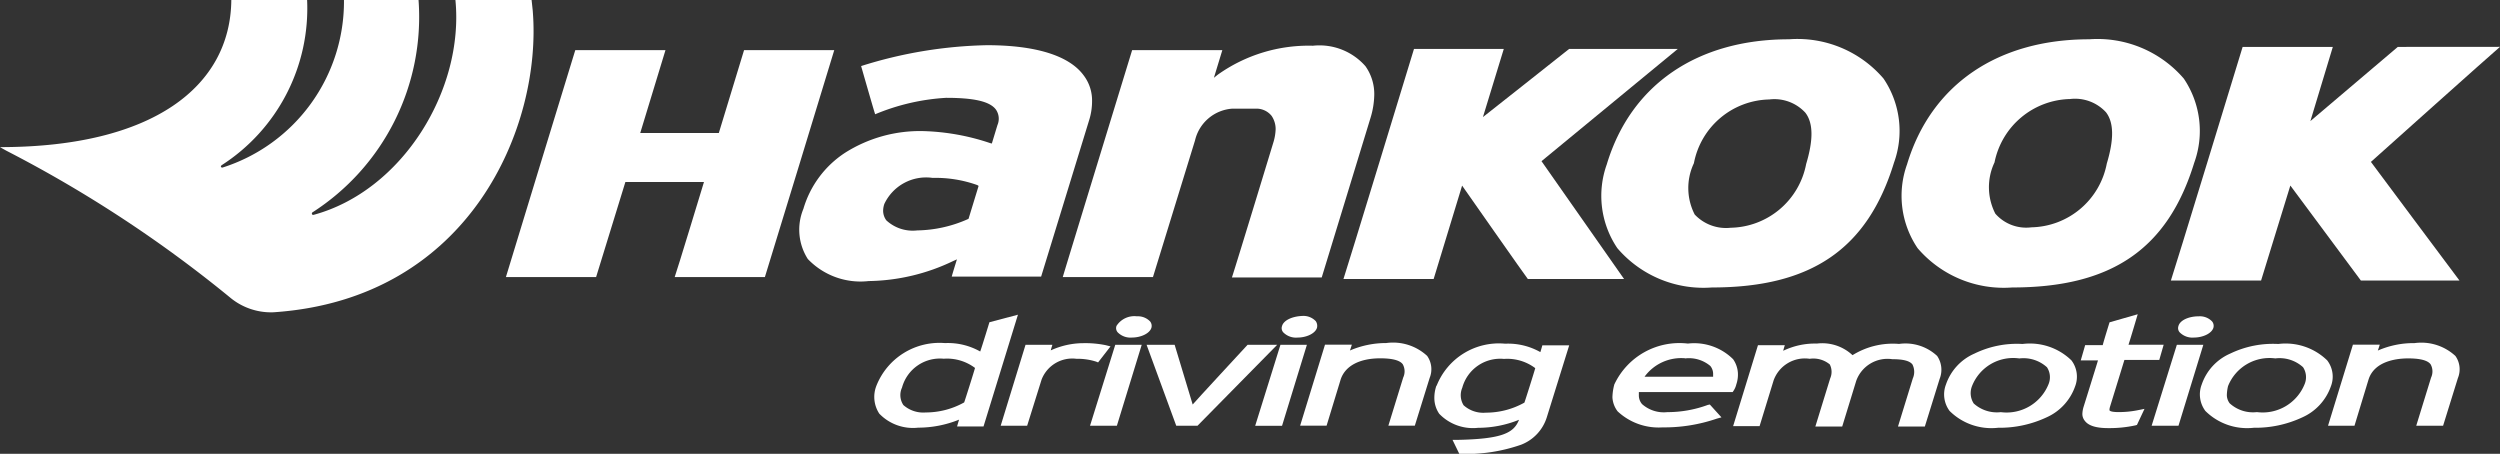
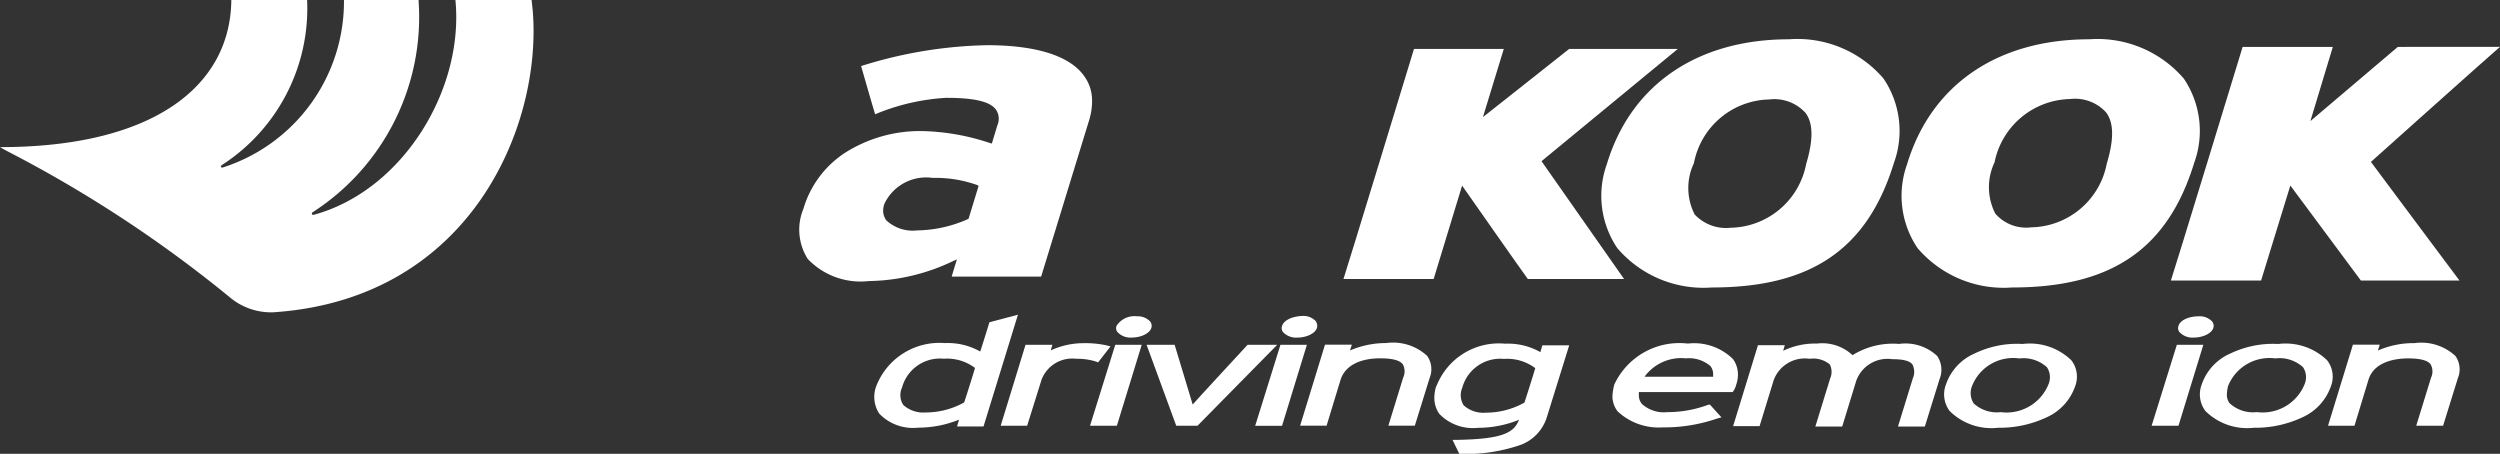
<svg xmlns="http://www.w3.org/2000/svg" width="99.507" height="18.063" viewBox="0 0 99.507 18.063">
  <rect x="0" y="0" width="99.507" height="18.063" fill="#333333" stroke="none" />
  <g transform="translate(0 0)">
-     <path d="M150.978,282.4c-.032.1-1.005,3.3-1.005,3.3h-3.128l1.005-3.3h-3.59s-2.713,8.856-2.761,9.032h3.59c.032-.1,1.165-3.782,1.165-3.782h3.128s-1.1,3.622-1.165,3.782h3.59c.032-.1,2.713-8.856,2.761-9.032Z" transform="translate(-121.362 -280.405)" fill="#fff" />
-     <path d="M286.575,282.448l-.16.128.335-1.1h-3.59s-2.713,8.856-2.761,9.032h3.59c.032-.1,1.675-5.441,1.675-5.441a1.639,1.639,0,0,1,1.468-1.261h.926a.772.772,0,0,1,.654.287.935.935,0,0,1,.16.527,1.986,1.986,0,0,1-.08.495s-1.436,4.723-1.66,5.409h3.574c.032-.1,1.947-6.367,1.947-6.367a3.309,3.309,0,0,0,.144-.878,1.913,1.913,0,0,0-.351-1.165,2.436,2.436,0,0,0-2.09-.814,6.236,6.236,0,0,0-3.782,1.149" transform="translate(-238.098 -279.48)" fill="#fff" />
    <path d="M217.186,282.03c.032.112.511,1.787.558,1.915a8.577,8.577,0,0,1,2.824-.654c1.117,0,1.739.144,1.979.463a.64.64,0,0,1,.064.622l-.223.734-.064-.016a9.087,9.087,0,0,0-2.665-.479,5.569,5.569,0,0,0-3.112.862,4.013,4.013,0,0,0-1.66,2.234,2.166,2.166,0,0,0,.176,1.995,2.9,2.9,0,0,0,2.425.878,8.006,8.006,0,0,0,3.367-.8l.144-.064s-.176.559-.207.686h3.558c.032-.1,1.915-6.239,1.915-6.239a2.49,2.49,0,0,0,.112-.734,1.649,1.649,0,0,0-.335-1.037c-.574-.782-1.9-1.2-3.846-1.2a17.683,17.683,0,0,0-5.01.83m2.84,4.452a4.913,4.913,0,0,1,1.787.287l.048.032-.4,1.308-.032.016a5.126,5.126,0,0,1-2.011.447,1.546,1.546,0,0,1-1.229-.4.649.649,0,0,1-.128-.383.885.885,0,0,1,.048-.271,1.837,1.837,0,0,1,1.915-1.037" transform="translate(-182.91 -279.397)" fill="#fff" />
    <path d="M359.384,282.1c-.032.032-3.431,2.713-3.431,2.713l.83-2.713h-3.574s-2.745,9-2.808,9.159h3.59c.032-.1,1.133-3.718,1.133-3.718s2.569,3.67,2.617,3.718h3.83c-.144-.207-3.287-4.691-3.287-4.691l5.425-4.468Z" transform="translate(-296.928 -280.153)" fill="#fff" />
    <path d="M415,284.663h0a3.715,3.715,0,0,0,.415,3.351,4.51,4.51,0,0,0,3.766,1.564c3.957,0,6.191-1.532,7.244-4.963a3.715,3.715,0,0,0-.415-3.351,4.509,4.509,0,0,0-3.766-1.564c-3.638,0-6.287,1.8-7.245,4.963m3.495,2.011a2.305,2.305,0,0,1-.032-2.042,3.12,3.12,0,0,1,3-2.537,1.673,1.673,0,0,1,1.436.527c.319.415.319,1.085.032,2.042a3.12,3.12,0,0,1-3,2.537,1.714,1.714,0,0,1-1.436-.527" transform="translate(-351.04 -278.136)" fill="#fff" />
    <path d="M489.9,284.663h0a3.715,3.715,0,0,0,.415,3.351,4.51,4.51,0,0,0,3.766,1.564c3.957,0,6.191-1.532,7.244-4.963a3.715,3.715,0,0,0-.415-3.351,4.53,4.53,0,0,0-3.766-1.564c-3.638,0-6.287,1.8-7.245,4.963m6.478-2.585a1.673,1.673,0,0,1,1.436.527c.319.415.319,1.085.032,2.042a3.12,3.12,0,0,1-3,2.537,1.634,1.634,0,0,1-1.436-.543,2.305,2.305,0,0,1-.032-2.042,3.137,3.137,0,0,1,3-2.521" transform="translate(-413.989 -278.136)" fill="#fff" />
    <path d="M565.832,281.6c-.032.032-3.479,2.952-3.479,2.952l.893-2.952h-3.59s-2.792,9.143-2.856,9.3h3.59c.032-.1,1.165-3.782,1.165-3.782s2.777,3.734,2.808,3.782h3.925c-.16-.207-3.526-4.723-3.526-4.723s4.867-4.356,5.138-4.58Z" transform="translate(-470.393 -279.733)" fill="#fff" />
    <path d="M36.507,270.347l-.048-.447H33.427c.351,3.59-2.122,7.6-5.649,8.553h0c-.016,0-.064,0-.064-.048a.059.059,0,0,1,.016-.048h0a9.241,9.241,0,0,0,4.229-8.457H28.991a6.939,6.939,0,0,1-4.835,6.67c-.016,0-.064,0-.064-.048,0-.016.016-.032.032-.048h0a7.418,7.418,0,0,0,3.4-6.574H24.507c-.032,3.447-3.128,5.856-9.207,5.856.08.048.176.1.255.144a50.508,50.508,0,0,1,8.92,5.856,2.544,2.544,0,0,0,1.707.574c7.867-.527,10.691-7.436,10.324-11.984" transform="translate(-15.3 -269.9)" fill="#fff" />
    <path d="M237.965,348.7s-.287.941-.367,1.165a2.613,2.613,0,0,0-1.4-.335,2.7,2.7,0,0,0-2.729,1.691,1.212,1.212,0,0,0,.112,1.117,1.859,1.859,0,0,0,1.548.558,4.349,4.349,0,0,0,1.628-.319c-.016.048-.08.271-.08.271h1.053L239.1,348.4Zm-3.431,3.287a.709.709,0,0,1-.048-.686,1.564,1.564,0,0,1,1.66-1.149,1.852,1.852,0,0,1,1.245.367c-.032.128-.4,1.293-.431,1.372a3.137,3.137,0,0,1-1.532.4,1.192,1.192,0,0,1-.894-.3" transform="translate(-198.583 -335.874)" fill="#fff" />
    <path d="M266.895,355.787c0-.016.064-.223.064-.223h-1.069l-.989,3.223h1.053l.574-1.835a1.31,1.31,0,0,1,1.388-.83,2.453,2.453,0,0,1,.782.112l.08.032.495-.638-.191-.048a4.057,4.057,0,0,0-.894-.08,3.131,3.131,0,0,0-1.293.287" transform="translate(-225.071 -341.841)" fill="#fff" />
    <path d="M288.253,349.183h0a.25.25,0,0,0,.048.255.712.712,0,0,0,.574.207c.319,0,.686-.144.766-.383a.282.282,0,0,0-.048-.255.671.671,0,0,0-.527-.207.843.843,0,0,0-.814.383m-.048.75-1.005,3.223h1.069l.989-3.223Z" transform="translate(-243.813 -336.21)" fill="#fff" />
    <path d="M305.321,355.9s-2.17,2.346-2.186,2.378c-.112-.383-.718-2.378-.718-2.378H301.3l1.181,3.223h.846L306.5,355.9Z" transform="translate(-255.663 -342.177)" fill="#fff" />
    <path d="M329.469,349.1h0a.25.25,0,0,0,.048.255.712.712,0,0,0,.574.207c.319,0,.686-.144.766-.383a.326.326,0,0,0-.048-.271.671.671,0,0,0-.527-.207c-.415.016-.75.175-.814.4m-.064.75-1.005,3.223h1.069l.989-3.223Z" transform="translate(-278.439 -336.126)" fill="#fff" />
    <path d="M341.579,355.8c.016-.032.08-.239.08-.239h-1.069l-.989,3.223h1.053l.559-1.835c.176-.543.75-.846,1.58-.846.479,0,.782.08.894.239a.581.581,0,0,1,.016.527l-.59,1.915h1.053l.59-1.9a.919.919,0,0,0-.1-.878,2,2,0,0,0-1.628-.511,3.637,3.637,0,0,0-1.452.3" transform="translate(-287.852 -341.841)" fill="#fff" />
    <path d="M373.158,357.274a1.474,1.474,0,0,0-.08.559,1.114,1.114,0,0,0,.192.559,1.859,1.859,0,0,0,1.548.559,4.35,4.35,0,0,0,1.628-.319c-.207.527-.67.766-2.473.8H373.8l.271.559h.08a6.659,6.659,0,0,0,2.378-.367,1.717,1.717,0,0,0,1.021-1.085l.894-2.872h-1.069s-.048.175-.08.271a2.613,2.613,0,0,0-1.4-.335,2.664,2.664,0,0,0-2.729,1.675m1.069.766a.755.755,0,0,1-.048-.686h0a1.564,1.564,0,0,1,1.66-1.149,1.852,1.852,0,0,1,1.245.367c-.032.128-.4,1.292-.431,1.372a3.137,3.137,0,0,1-1.532.4,1.166,1.166,0,0,1-.894-.3" transform="translate(-315.985 -341.923)" fill="#fff" />
    <path d="M417.58,357.21a2.111,2.111,0,0,0-.08.527,1,1,0,0,0,.207.559,2.387,2.387,0,0,0,1.787.638,6.447,6.447,0,0,0,2.17-.351l.176-.048-.463-.511-.08.016a4.638,4.638,0,0,1-1.612.287,1.305,1.305,0,0,1-1.005-.319.526.526,0,0,1-.128-.351v-.128h3.734l.032-.048a.765.765,0,0,0,.112-.255,1.2,1.2,0,0,0,.064-.463,1.059,1.059,0,0,0-.191-.543,2.2,2.2,0,0,0-1.8-.622,2.86,2.86,0,0,0-2.92,1.612m2.808-1.021a1.321,1.321,0,0,1,1.005.3.5.5,0,0,1,.112.3v.128h-2.729a1.806,1.806,0,0,1,1.612-.734" transform="translate(-353.321 -341.923)" fill="#fff" />
    <path d="M452.355,356.063a1.764,1.764,0,0,0-1.42-.463,2.915,2.915,0,0,0-1.34.287c0-.016.064-.223.064-.223h-1.069l-.989,3.223h1.053l.558-1.819a1.321,1.321,0,0,1,1.436-.862,1.031,1.031,0,0,1,.8.223.647.647,0,0,1,.016.559l-.59,1.915h1.069l.558-1.819a1.321,1.321,0,0,1,1.436-.862c.431,0,.686.064.8.207a.647.647,0,0,1,.016.559l-.59,1.915h1.069l.59-1.9a.977.977,0,0,0-.1-.91,1.846,1.846,0,0,0-1.516-.479,3.032,3.032,0,0,0-1.851.447" transform="translate(-378.618 -341.925)" fill="#fff" />
    <path d="M501.466,356.06a2.071,2.071,0,0,0-1.133,1.229,1.1,1.1,0,0,0,.144,1.053,2.36,2.36,0,0,0,1.931.67,4.4,4.4,0,0,0,1.931-.415,2.114,2.114,0,0,0,1.133-1.229,1.073,1.073,0,0,0-.144-1.037,2.374,2.374,0,0,0-1.947-.654,3.85,3.85,0,0,0-1.915.383m-.032,1.979a.757.757,0,0,1-.064-.686,1.757,1.757,0,0,1,1.883-1.1,1.391,1.391,0,0,1,1.1.351.723.723,0,0,1,.064.67,1.8,1.8,0,0,1-1.9,1.117,1.375,1.375,0,0,1-1.085-.351" transform="translate(-422.878 -341.986)" fill="#fff" />
-     <path d="M535.449,348.619s-.239.766-.271.909h-.7l-.175.606h.686c-.08.271-.574,1.851-.574,1.851a1.07,1.07,0,0,0-.048.287.433.433,0,0,0,.1.271c.144.191.447.287.925.287a4.861,4.861,0,0,0,1.1-.112l.048-.016.3-.638-.239.048a3.847,3.847,0,0,1-.8.08c-.287,0-.335-.048-.351-.064,0,0-.016-.032.016-.144,0,0,.463-1.5.574-1.867h1.388l.175-.606h-1.4c.08-.239.367-1.213.367-1.213Z" transform="translate(-451.483 -335.79)" fill="#fff" />
    <path d="M553.069,349.183h0a.25.25,0,0,0,.048.255.711.711,0,0,0,.574.207c.319,0,.686-.144.766-.383a.282.282,0,0,0-.048-.255.671.671,0,0,0-.527-.207c-.415,0-.75.16-.814.383m-.064.75L552,353.156h1.069l.989-3.223Z" transform="translate(-466.359 -336.21)" fill="#fff" />
    <path d="M565.266,356.06a2.071,2.071,0,0,0-1.133,1.229,1.1,1.1,0,0,0,.144,1.053,2.359,2.359,0,0,0,1.931.67,4.4,4.4,0,0,0,1.931-.415,2.115,2.115,0,0,0,1.133-1.229,1.066,1.066,0,0,0-.144-1.037,2.374,2.374,0,0,0-1.947-.654,3.925,3.925,0,0,0-1.915.383m1.8.191a1.392,1.392,0,0,1,1.1.351.723.723,0,0,1,.064.67,1.8,1.8,0,0,1-1.9,1.117,1.374,1.374,0,0,1-1.085-.351.552.552,0,0,1-.112-.319,1.656,1.656,0,0,1,.048-.367,1.775,1.775,0,0,1,1.883-1.1" transform="translate(-476.498 -341.986)" fill="#fff" />
    <path d="M597.979,355.8c.016-.032.08-.239.08-.239h-1.069L596,358.787h1.053l.558-1.835c.239-.766,1.181-.846,1.58-.846.479,0,.782.08.894.239a.582.582,0,0,1,.016.527l-.59,1.915h1.069l.59-1.9a.919.919,0,0,0-.1-.878,2,2,0,0,0-1.628-.511,3.544,3.544,0,0,0-1.468.3" transform="translate(-503.338 -341.841)" fill="#fff" />
  </g>
</svg>